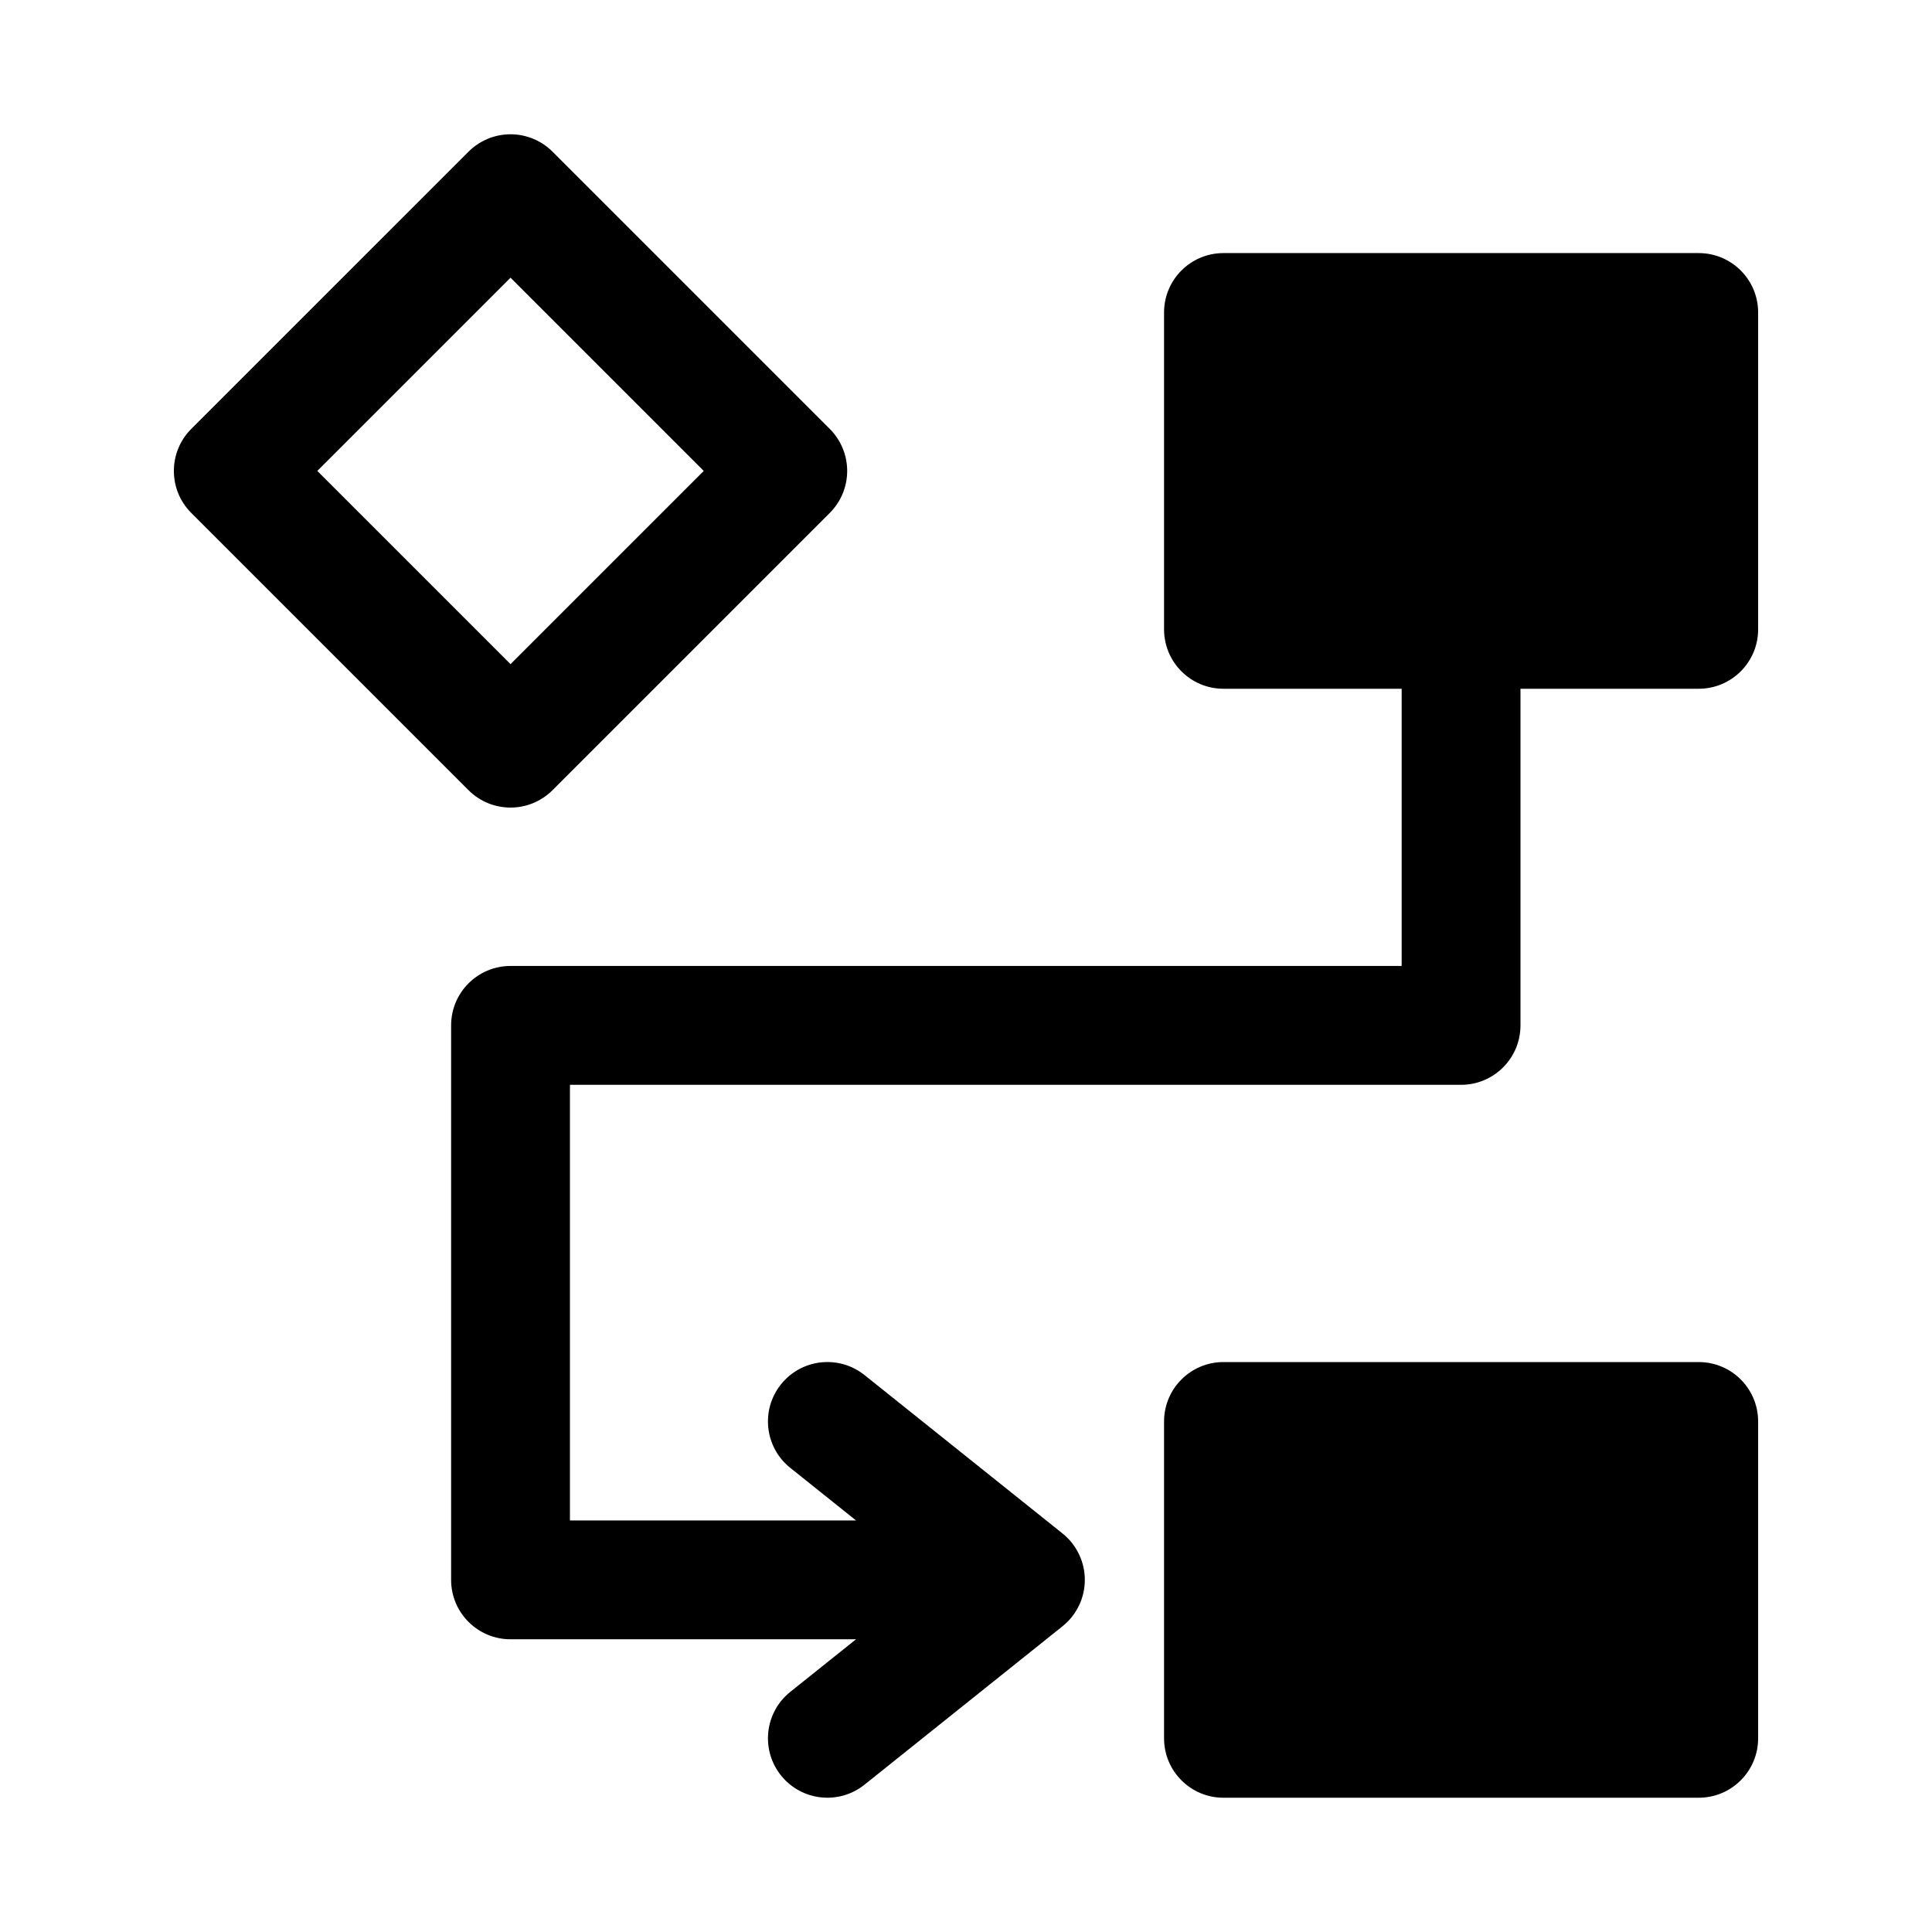
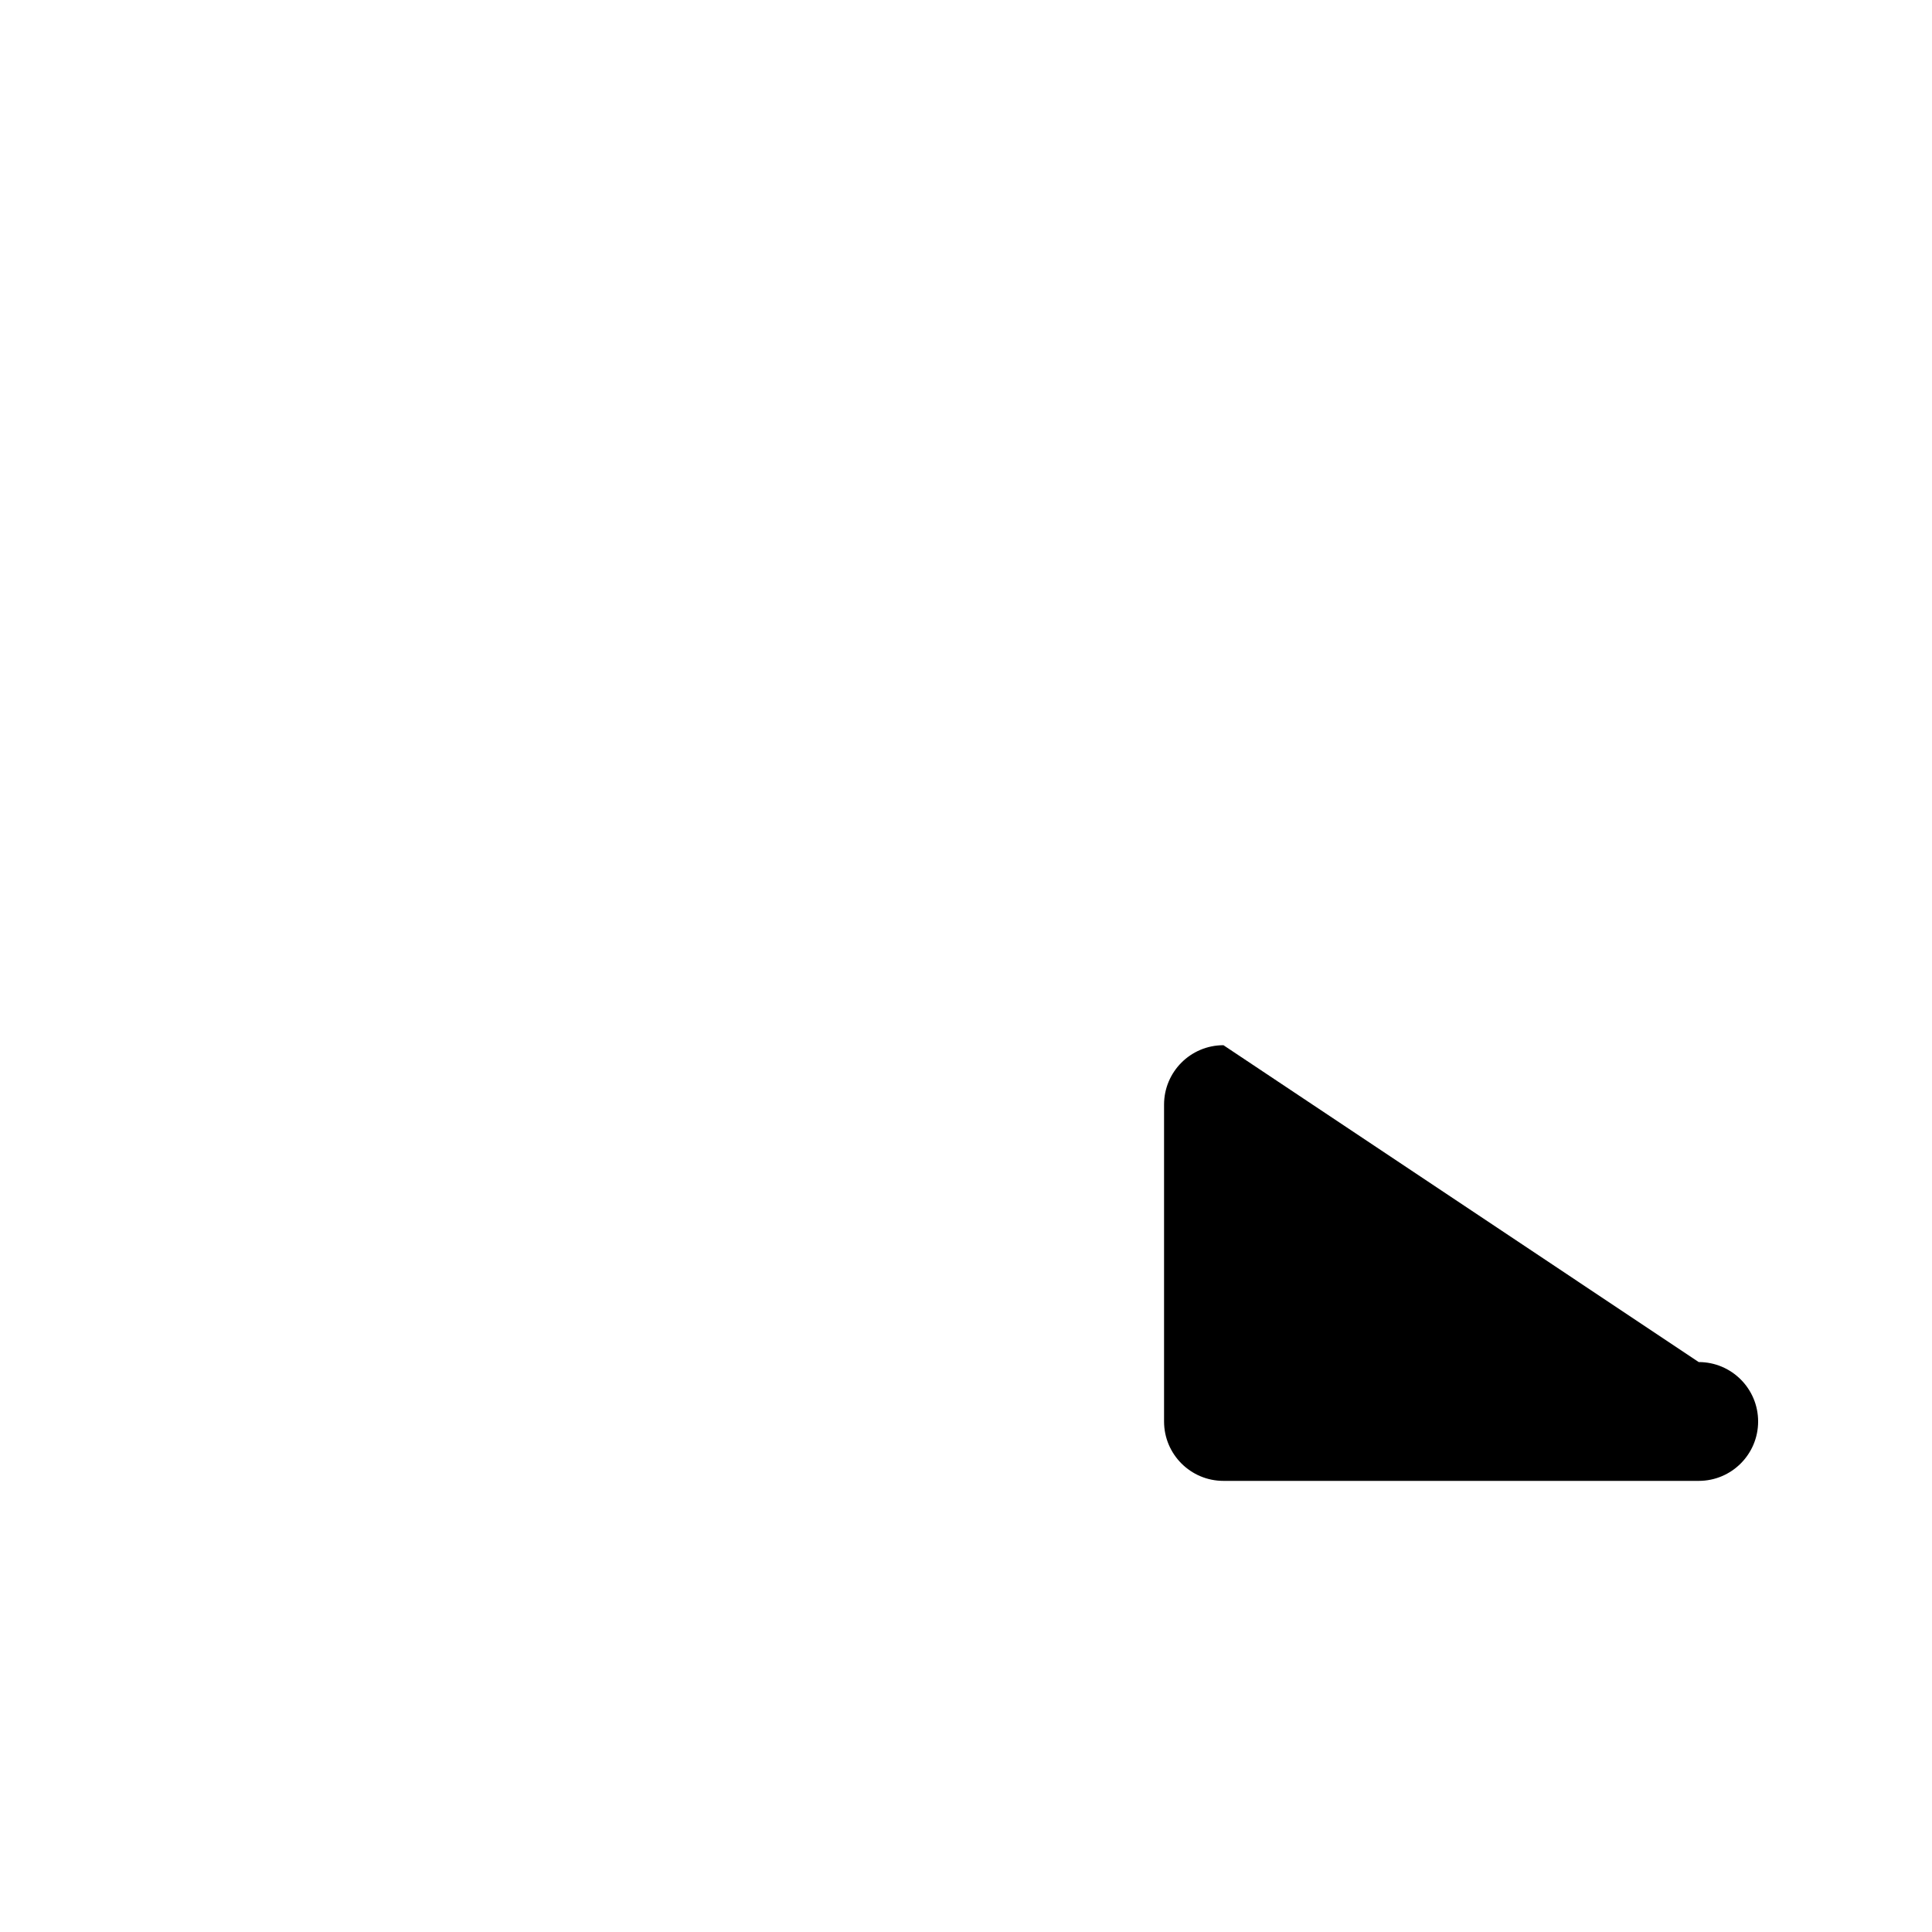
<svg xmlns="http://www.w3.org/2000/svg" fill="#000000" width="800px" height="800px" version="1.1" viewBox="144 144 512 512">
  <g fill-rule="evenodd">
-     <path d="m594.18 211.07c8.695 0 15.742 7.047 15.742 15.742v83.969c0 8.695-7.047 15.746-15.742 15.746h-125.95c-8.695 0-15.742-7.051-15.742-15.746v-83.969c0-8.695 7.047-15.742 15.742-15.742z" />
-     <path d="m594.18 504.96c8.695 0 15.742 7.051 15.742 15.746v83.969c0 8.695-7.047 15.742-15.742 15.742h-125.95c-8.695 0-15.742-7.047-15.742-15.742v-83.969c0-8.695 7.047-15.746 15.742-15.746z" />
-     <path d="m531.2 295.04c8.695 0 15.742 7.047 15.742 15.742v104.96c0 8.695-7.047 15.746-15.742 15.746h-236.16v115.45h75.82l-17.434-13.945c-6.789-5.43-7.891-15.34-2.457-22.129 5.43-6.789 15.34-7.891 22.129-2.461l52.48 41.984c3.734 2.992 5.91 7.516 5.91 12.297s-2.176 9.305-5.91 12.293l-52.48 41.984c-6.789 5.434-16.699 4.332-22.129-2.457-5.434-6.789-4.332-16.699 2.457-22.133l17.434-13.945h-91.566c-8.695 0-15.742-7.047-15.742-15.742v-146.95c0-8.695 7.047-15.742 15.742-15.742h236.16v-89.219c0-8.695 7.051-15.742 15.746-15.742z" />
-     <path d="m330.5 268.8-51.207 51.207-51.207-51.207 51.207-51.207zm33.398-11.133-73.473-73.469c-2.953-2.953-6.957-4.613-11.133-4.613s-8.18 1.66-11.133 4.613l-73.473 73.469c-6.148 6.148-6.148 16.117 0 22.266l73.473 73.473c6.148 6.148 16.117 6.148 22.266 0l73.473-73.473c2.953-2.949 4.613-6.957 4.613-11.133s-1.66-8.18-4.613-11.133z" />
+     <path d="m594.18 504.96c8.695 0 15.742 7.051 15.742 15.746c0 8.695-7.047 15.742-15.742 15.742h-125.95c-8.695 0-15.742-7.047-15.742-15.742v-83.969c0-8.695 7.047-15.746 15.742-15.746z" />
  </g>
</svg>